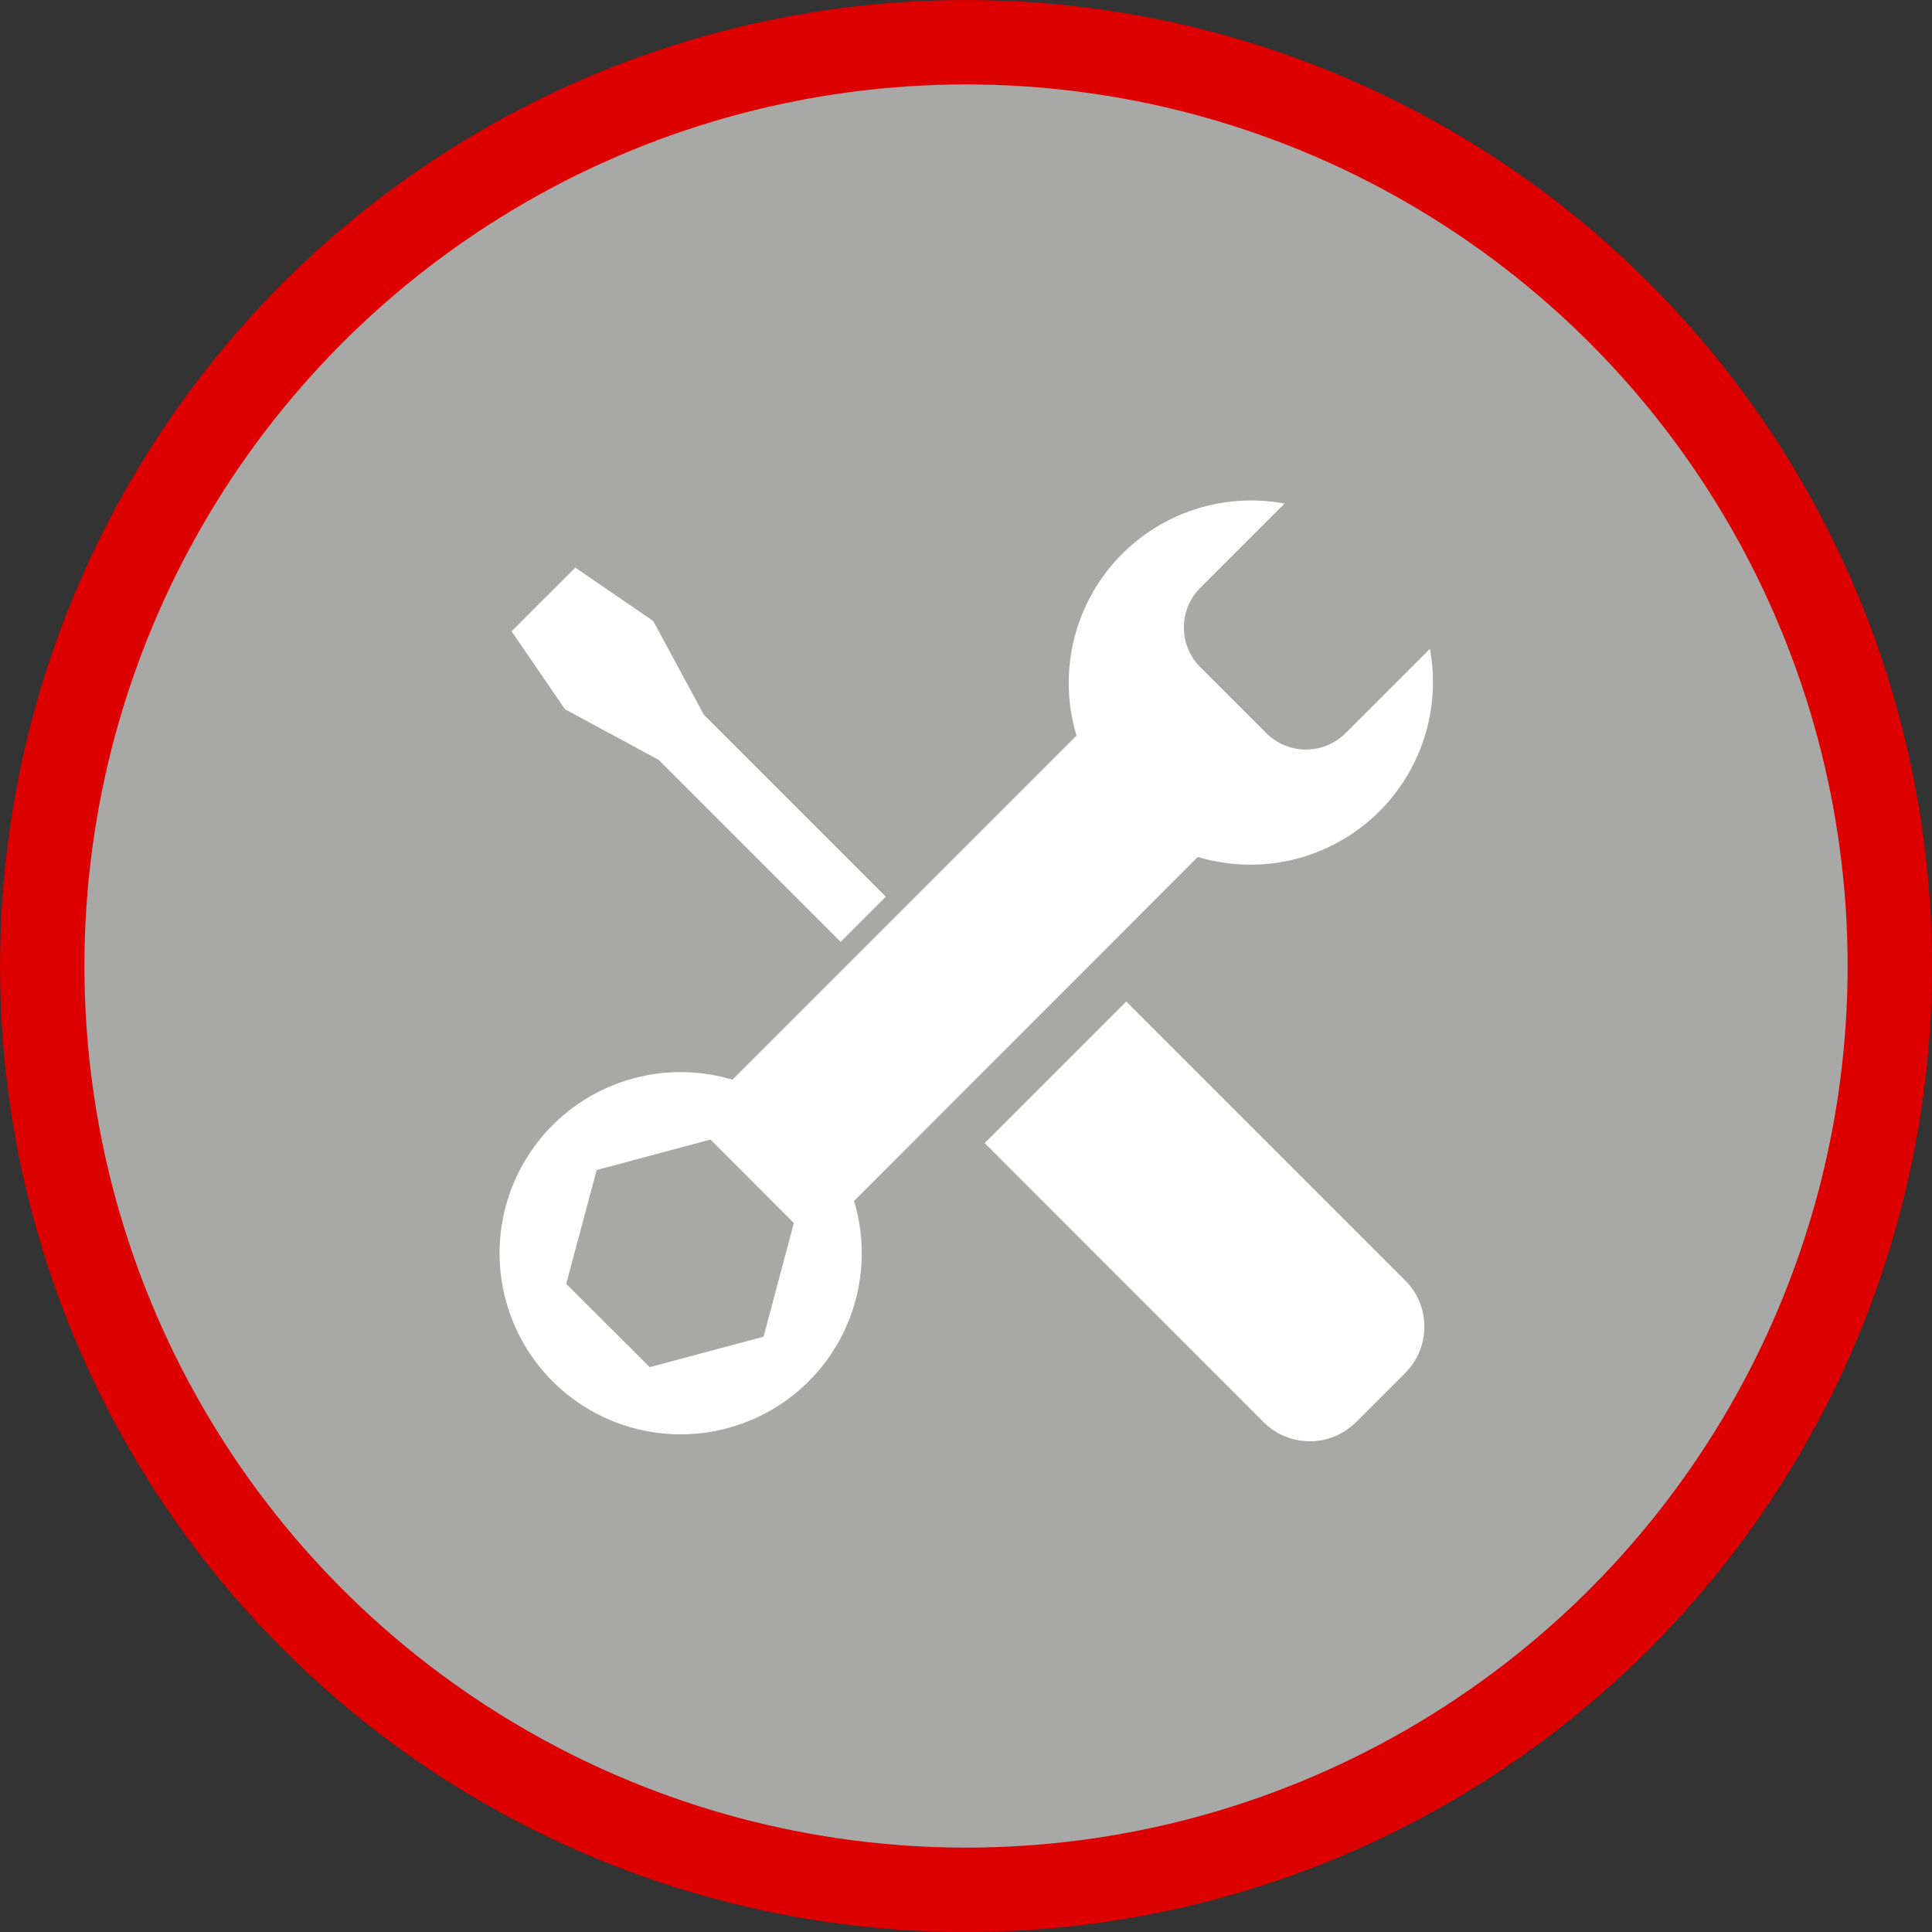
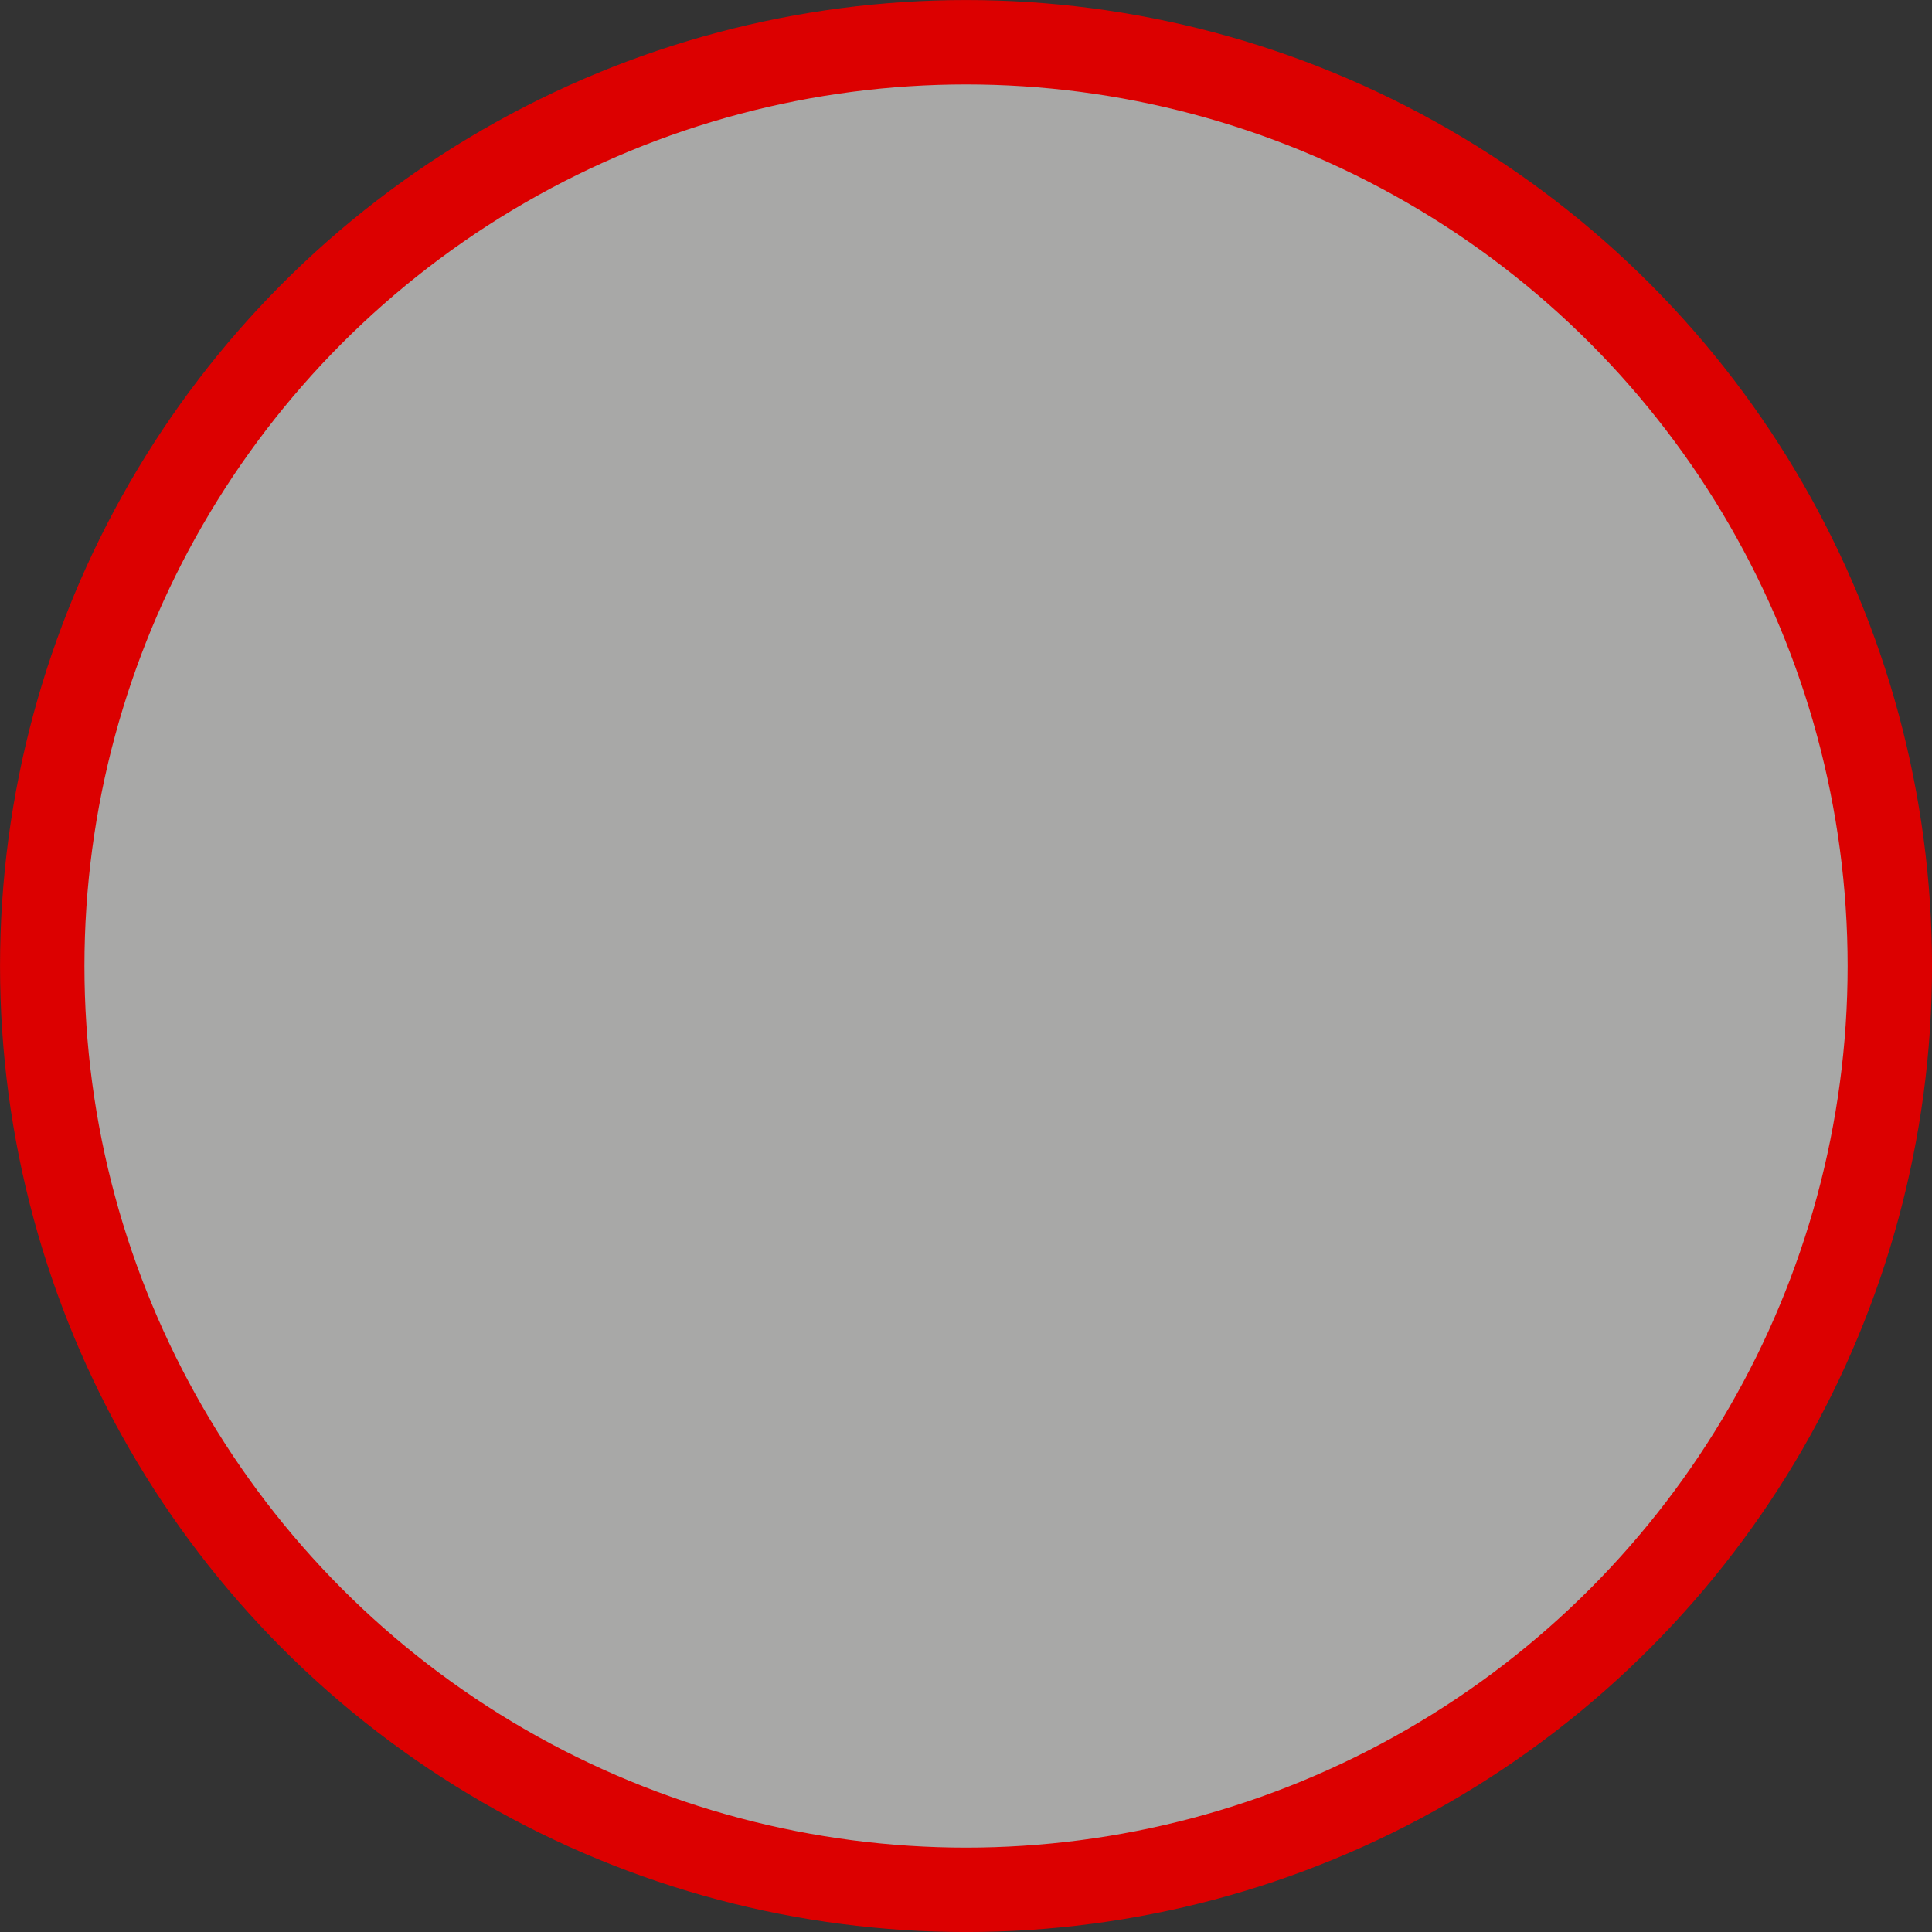
<svg xmlns="http://www.w3.org/2000/svg" id="Ebene_1" data-name="Ebene 1" viewBox="0 0 285.91 285.91">
  <rect x="0" y="0" width="285.91" height="285.91" fill="#333333" stroke="none" />
  <defs>
    <style>.cls-1,.cls-4{fill:none;}.cls-2{clip-path:url(#clip-path);}.cls-3{fill:#a8a8a7;}.cls-4{stroke:#dc0000;stroke-width:12.49px;}.cls-5{fill:#fff;}</style>
    <clipPath id="clip-path" transform="translate(0 0)">
      <rect class="cls-1" width="285.91" height="285.91" />
    </clipPath>
  </defs>
  <title>hydewa-icons-montage</title>
  <g class="cls-2">
    <path class="cls-3" d="M143,279.67A136.71,136.71,0,1,0,6.25,143,136.71,136.71,0,0,0,143,279.67" transform="translate(0 0)" />
    <circle class="cls-4" cx="142.96" cy="142.96" r="136.71" />
-     <path class="cls-5" d="M113,197.81l-16.84,4.51L83.79,190l4.51-16.85,16.85-4.51L117.48,181Zm64.26-71a27,27,0,0,0,34.34-30.79l-12.47,12.47a8.3,8.3,0,0,1-11.74,0l-9.76-9.76a8.3,8.3,0,0,1,0-11.74l12.47-12.47a27,27,0,0,0-30.79,34.34l-50.92,50.92a26.8,26.8,0,1,0,18,17.95Z" transform="translate(0 0)" />
  </g>
-   <polygon class="cls-5" points="97.48 112.45 124.41 139.38 131.09 132.7 104.16 105.77 96.67 91.9 85.14 84 80.61 88.53 80.24 88.89 75.71 93.43 83.61 104.96 97.48 112.45" />
  <g class="cls-2">
-     <path class="cls-5" d="M166.67,148.21l-20.95,20.95L187,210.46a9.67,9.67,0,0,0,13.67,0l7.29-7.29a9.67,9.67,0,0,0,0-13.67Z" transform="translate(0 0)" />
-   </g>
+     </g>
</svg>